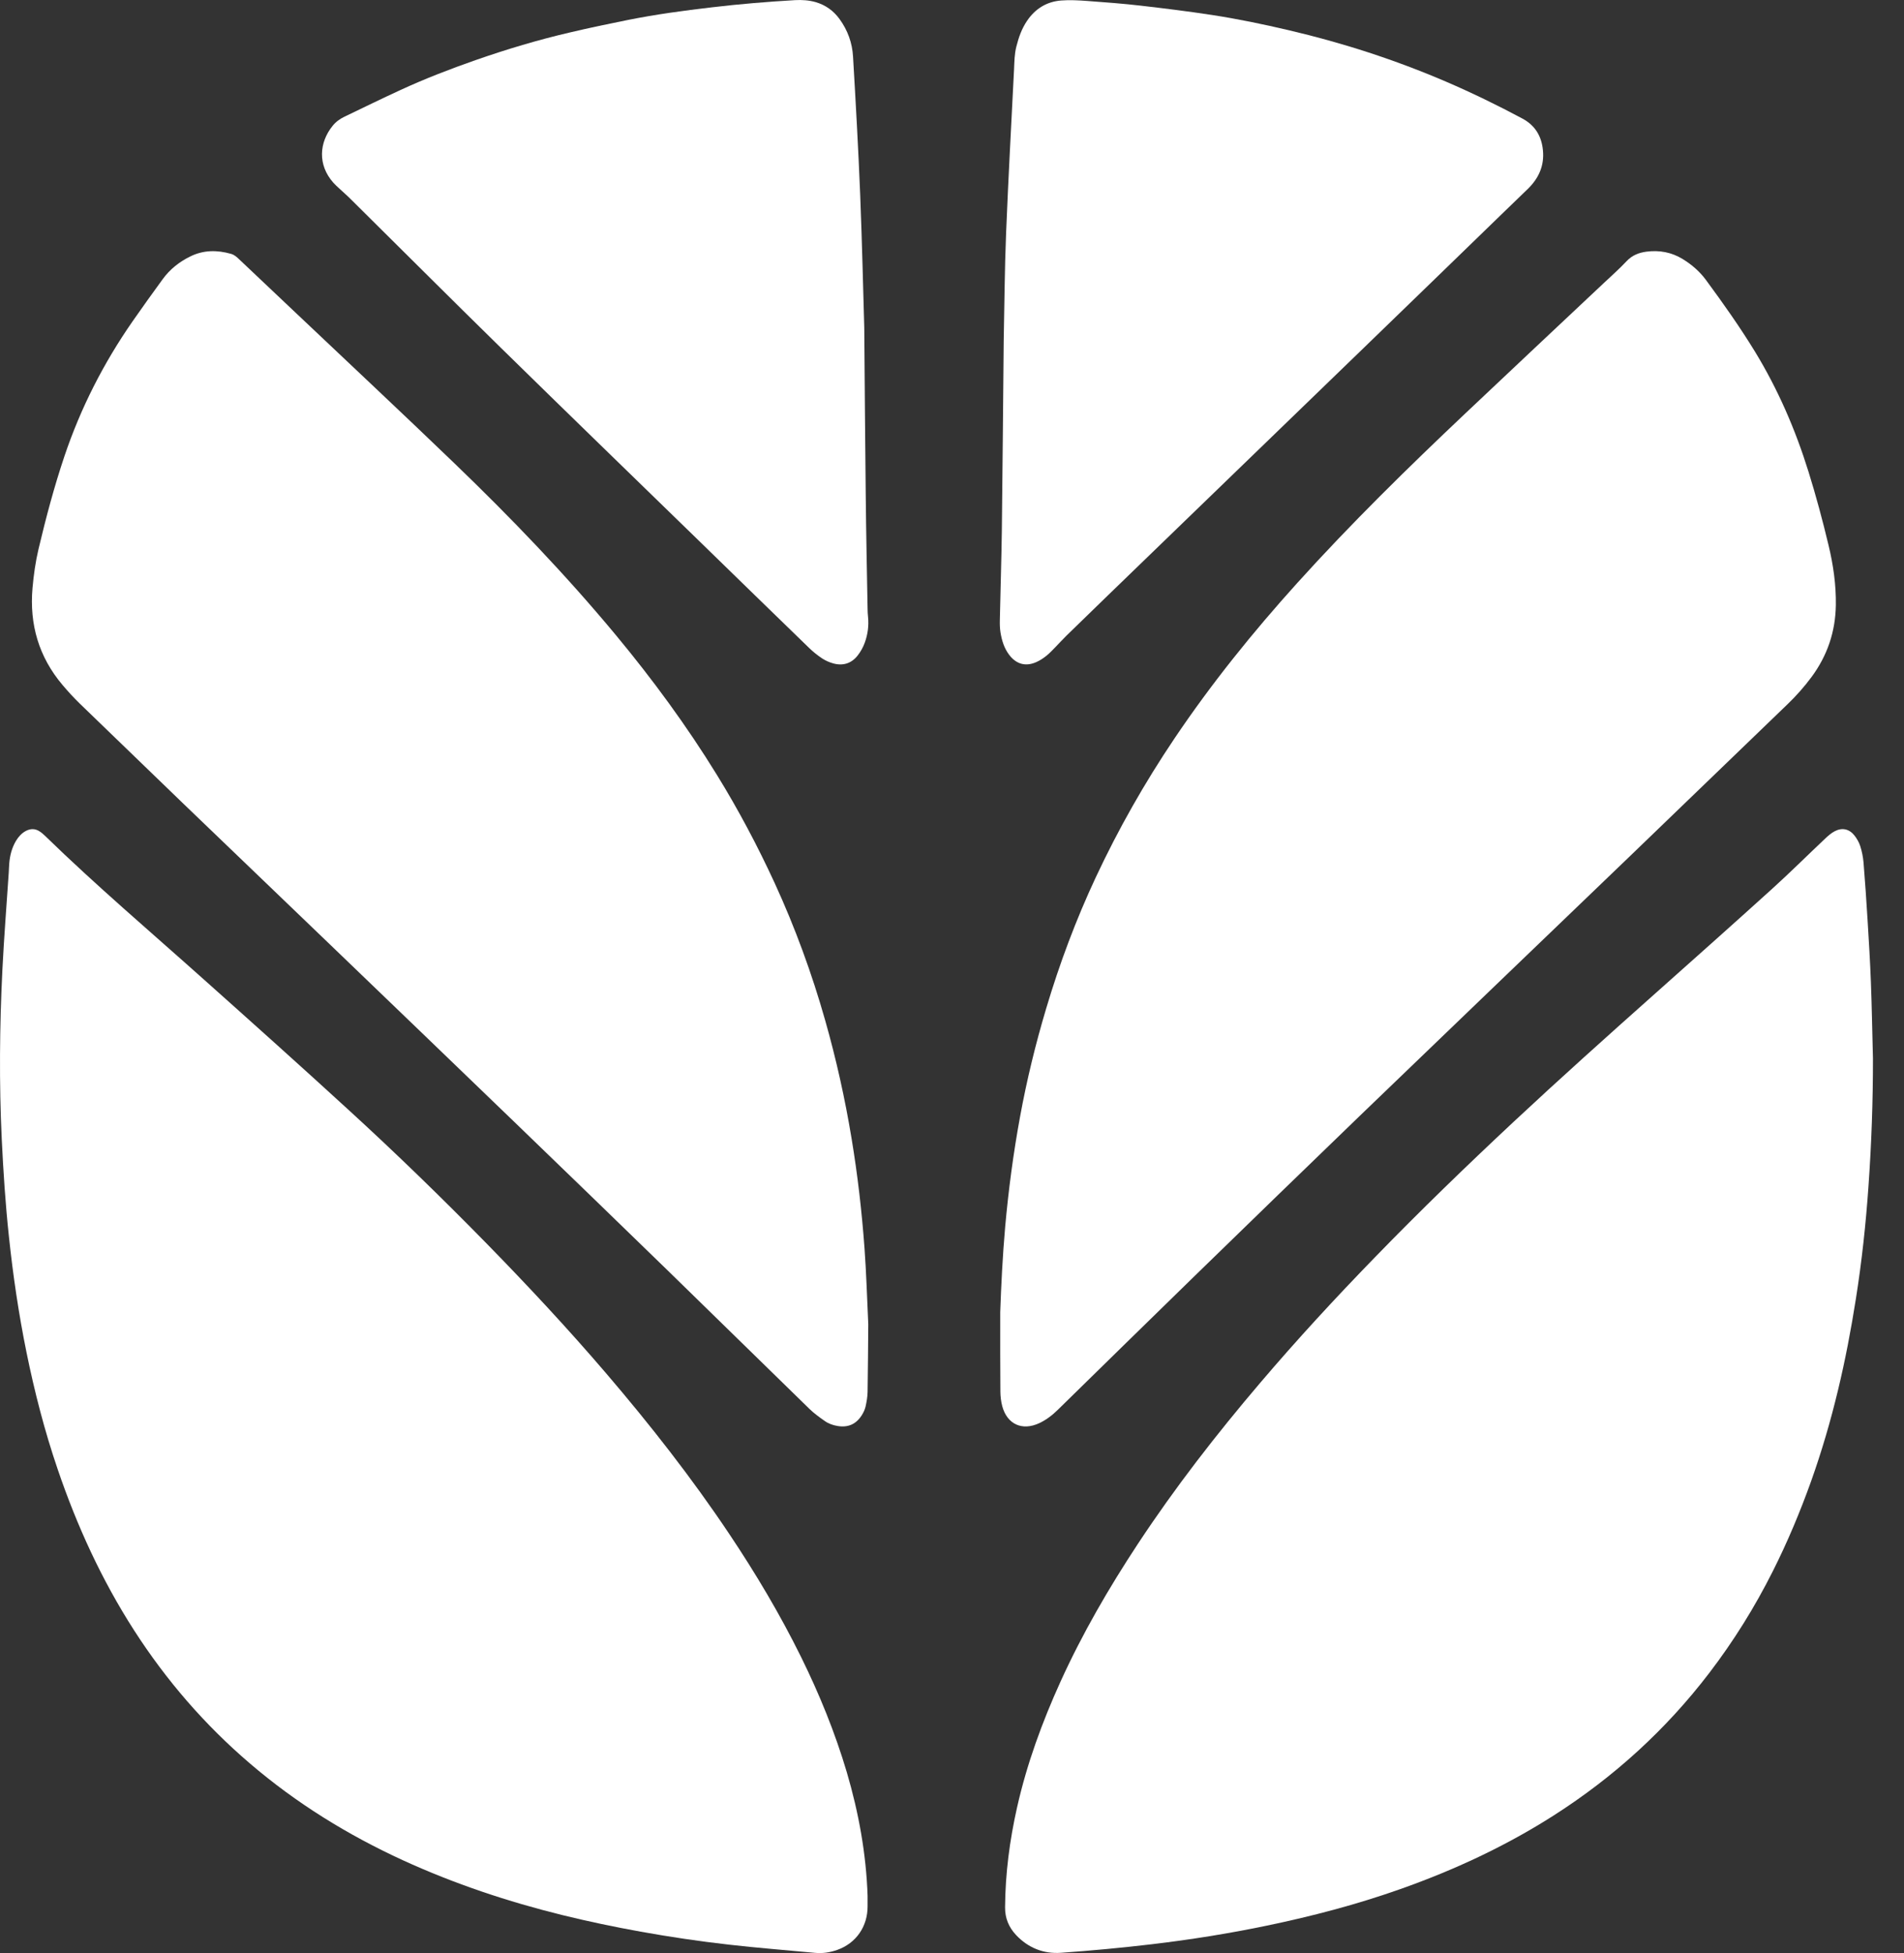
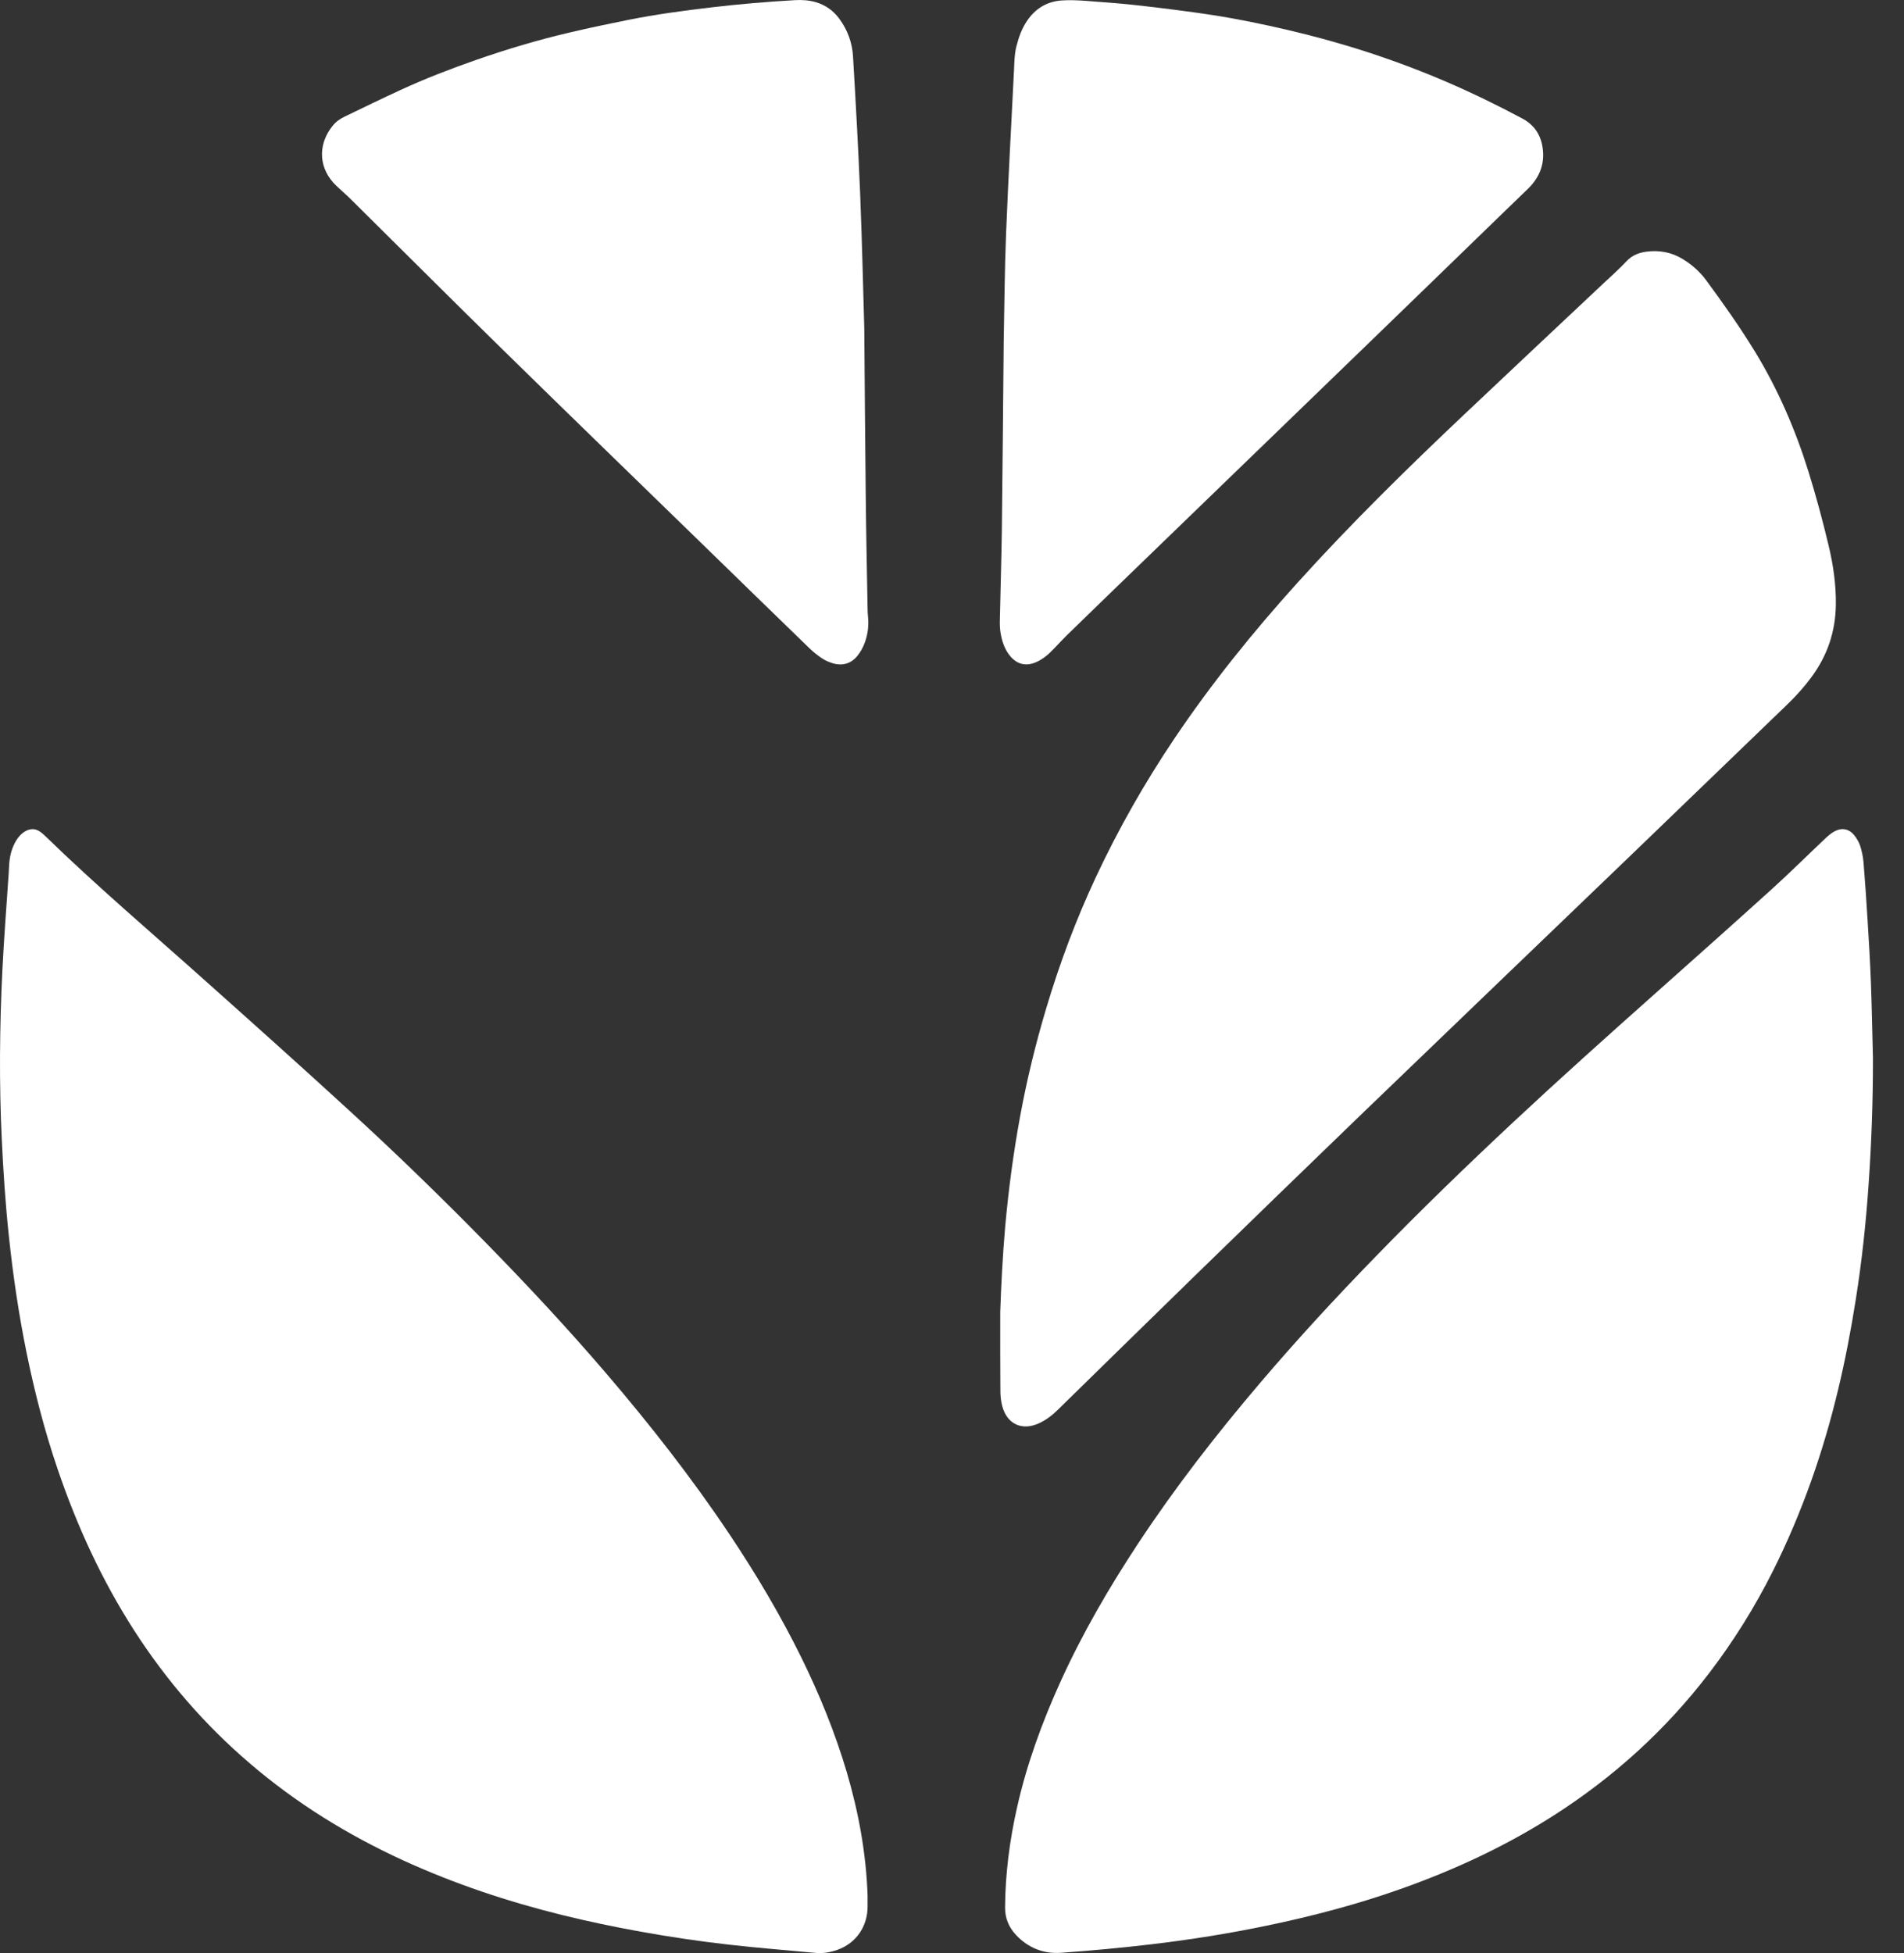
<svg xmlns="http://www.w3.org/2000/svg" width="39" height="40" viewBox="0 0 39 40" fill="none">
  <rect x="0" y="0" width="39" height="40" fill="#333333" stroke="none" />
  <path d="M17.771 38.825C17.771 38.897 17.771 38.969 17.771 39.041C17.773 39.455 17.536 39.799 17.149 39.935C17.002 39.987 16.848 40.011 16.69 39.995C16.1 39.939 15.508 39.894 14.92 39.826C14.319 39.758 13.721 39.669 13.126 39.562C12.589 39.465 12.056 39.354 11.527 39.224C10.403 38.947 9.308 38.582 8.255 38.1C7.122 37.58 6.07 36.931 5.122 36.119C4.196 35.328 3.408 34.417 2.748 33.392C2.083 32.358 1.576 31.251 1.181 30.09C0.914 29.308 0.708 28.508 0.543 27.698C0.383 26.911 0.266 26.118 0.182 25.319C0.111 24.658 0.068 23.995 0.036 23.331C-0.019 22.175 -0.008 21.019 0.049 19.864C0.082 19.2 0.135 18.537 0.179 17.874C0.184 17.808 0.184 17.742 0.19 17.677C0.204 17.514 0.245 17.358 0.33 17.217C0.381 17.134 0.444 17.063 0.532 17.017C0.625 16.969 0.717 16.968 0.806 17.024C0.846 17.049 0.884 17.081 0.918 17.114C1.97 18.138 3.088 19.088 4.182 20.066C5.174 20.951 6.165 21.838 7.145 22.736C8.112 23.621 9.054 24.535 9.971 25.472C10.813 26.333 11.634 27.213 12.417 28.128C13.317 29.18 14.17 30.268 14.94 31.42C15.48 32.227 15.976 33.06 16.406 33.931C16.783 34.695 17.104 35.482 17.346 36.299C17.588 37.123 17.742 37.964 17.771 38.825Z" fill="white" />
  <path d="M38.364 21.68C38.365 22.55 38.334 23.418 38.273 24.284C38.219 25.061 38.136 25.835 38.014 26.604C37.915 27.232 37.797 27.855 37.648 28.472C37.497 29.101 37.316 29.721 37.099 30.331C36.873 30.963 36.614 31.581 36.312 32.181C35.943 32.916 35.51 33.611 35.01 34.265C34.125 35.423 33.062 36.39 31.835 37.175C30.846 37.808 29.79 38.298 28.685 38.689C27.786 39.007 26.867 39.248 25.934 39.441C25.159 39.602 24.379 39.726 23.594 39.819C22.976 39.892 22.355 39.95 21.734 39.994C21.378 40.02 21.061 39.895 20.812 39.63C20.664 39.472 20.585 39.286 20.587 39.062C20.592 38.37 20.681 37.689 20.833 37.015C21.034 36.123 21.346 35.271 21.723 34.44C22.17 33.456 22.711 32.525 23.305 31.623C24.067 30.467 24.915 29.375 25.813 28.321C26.566 27.436 27.354 26.582 28.164 25.749C29.086 24.799 30.037 23.879 31.004 22.975C31.954 22.088 32.922 21.221 33.893 20.357C34.698 19.64 35.504 18.924 36.303 18.2C36.671 17.867 37.023 17.516 37.385 17.175C37.445 17.118 37.51 17.061 37.583 17.023C37.734 16.945 37.878 16.977 37.984 17.11C38.035 17.175 38.079 17.251 38.104 17.329C38.138 17.436 38.161 17.55 38.171 17.662C38.203 18.056 38.23 18.45 38.254 18.845C38.28 19.269 38.306 19.694 38.322 20.118C38.342 20.639 38.35 21.16 38.364 21.68Z" fill="white" />
-   <path d="M17.785 27.12C17.781 27.563 17.779 28.036 17.771 28.509C17.769 28.61 17.751 28.712 17.729 28.81C17.714 28.872 17.684 28.935 17.649 28.989C17.534 29.169 17.369 29.241 17.156 29.205C17.06 29.189 16.969 29.157 16.891 29.101C16.784 29.026 16.676 28.948 16.582 28.857C15.612 27.913 14.647 26.964 13.677 26.02C12.629 25.001 11.579 23.985 10.528 22.971C9.26 21.748 7.991 20.528 6.722 19.308C5.733 18.357 4.743 17.409 3.754 16.458C3.047 15.777 2.34 15.094 1.635 14.411C1.511 14.29 1.393 14.162 1.281 14.029C0.795 13.455 0.601 12.789 0.666 12.043C0.69 11.774 0.727 11.508 0.789 11.245C0.941 10.604 1.11 9.967 1.32 9.343C1.653 8.354 2.122 7.435 2.717 6.579C2.919 6.289 3.125 6.002 3.333 5.717C3.48 5.515 3.672 5.363 3.896 5.253C4.168 5.118 4.449 5.118 4.735 5.2C4.802 5.22 4.849 5.263 4.897 5.309C5.284 5.676 5.671 6.042 6.059 6.408C7.142 7.434 8.231 8.452 9.305 9.486C10.467 10.604 11.583 11.765 12.614 13.006C13.368 13.915 14.066 14.865 14.685 15.871C15.126 16.586 15.518 17.326 15.869 18.088C16.287 18.999 16.63 19.937 16.903 20.9C17.129 21.695 17.308 22.501 17.443 23.317C17.567 24.063 17.653 24.812 17.708 25.564C17.745 26.072 17.76 26.581 17.785 27.12Z" fill="white" />
  <path d="M20.488 26.87C20.507 26.333 20.536 25.729 20.589 25.127C20.657 24.369 20.757 23.615 20.895 22.866C21.032 22.118 21.212 21.38 21.43 20.651C21.704 19.731 22.04 18.834 22.446 17.966C22.909 16.977 23.447 16.03 24.057 15.124C24.814 13.999 25.663 12.947 26.571 11.941C27.668 10.726 28.835 9.582 30.023 8.459C30.963 7.57 31.907 6.685 32.849 5.799C33.006 5.651 33.169 5.508 33.316 5.351C33.431 5.227 33.569 5.175 33.726 5.154C33.991 5.12 34.239 5.166 34.468 5.306C34.653 5.42 34.815 5.559 34.945 5.736C35.297 6.214 35.639 6.697 35.949 7.204C36.419 7.975 36.775 8.797 37.043 9.658C37.198 10.156 37.333 10.658 37.454 11.165C37.551 11.568 37.61 11.976 37.604 12.392C37.596 12.937 37.43 13.427 37.107 13.864C36.957 14.067 36.79 14.255 36.608 14.429C35.526 15.473 34.444 16.516 33.361 17.559C31.526 19.323 29.689 21.084 27.856 22.85C26.726 23.939 25.601 25.033 24.476 26.127C23.536 27.042 22.6 27.961 21.663 28.878C21.55 28.988 21.427 29.082 21.285 29.148C20.937 29.309 20.631 29.171 20.53 28.802C20.504 28.705 20.492 28.601 20.491 28.501C20.486 27.98 20.488 27.459 20.488 26.87Z" fill="white" />
  <path d="M17.703 6.712C17.714 8.028 17.721 9.081 17.733 10.136C17.741 10.914 17.757 11.692 17.771 12.471C17.771 12.525 17.775 12.579 17.78 12.632C17.799 12.814 17.775 12.993 17.713 13.163C17.679 13.257 17.628 13.349 17.566 13.427C17.439 13.588 17.266 13.642 17.068 13.587C16.988 13.565 16.909 13.53 16.84 13.485C16.746 13.422 16.656 13.351 16.575 13.272C15.831 12.551 15.089 11.828 14.347 11.105C12.982 9.777 11.614 8.452 10.255 7.119C9.224 6.109 8.204 5.088 7.178 4.073C7.102 3.997 7.02 3.927 6.941 3.853C6.902 3.817 6.862 3.78 6.826 3.74C6.504 3.375 6.537 2.918 6.814 2.576C6.879 2.495 6.962 2.435 7.054 2.391C7.437 2.207 7.819 2.02 8.204 1.843C8.705 1.612 9.219 1.414 9.739 1.232C10.378 1.009 11.025 0.815 11.685 0.662C12.075 0.57 12.468 0.488 12.861 0.409C13.43 0.295 14.006 0.217 14.582 0.15C15.147 0.083 15.714 0.036 16.282 0.003C16.427 -0.005 16.569 0.004 16.709 0.044C16.912 0.104 17.074 0.221 17.197 0.391C17.364 0.62 17.457 0.88 17.473 1.159C17.528 2.097 17.581 3.036 17.619 3.975C17.659 4.974 17.681 5.974 17.703 6.712Z" fill="white" />
  <path d="M20.559 6.991C20.574 6.272 20.578 5.523 20.608 4.774C20.653 3.655 20.715 2.537 20.771 1.418C20.778 1.263 20.779 1.107 20.818 0.955C20.865 0.767 20.928 0.588 21.037 0.427C21.205 0.178 21.44 0.033 21.737 0.01C21.915 -0.004 22.096 0.007 22.275 0.02C22.639 0.047 23.004 0.074 23.366 0.116C23.854 0.172 24.342 0.233 24.827 0.307C25.353 0.388 25.875 0.496 26.394 0.618C27.499 0.876 28.574 1.224 29.616 1.671C30.15 1.901 30.672 2.154 31.185 2.429C31.444 2.568 31.577 2.79 31.604 3.078C31.635 3.393 31.518 3.652 31.295 3.869C31.106 4.052 30.916 4.235 30.727 4.418C29.798 5.319 28.87 6.22 27.94 7.119C26.192 8.811 24.444 10.501 22.696 12.191C22.412 12.466 22.128 12.741 21.845 13.018C21.764 13.097 21.688 13.182 21.609 13.263C21.55 13.323 21.492 13.385 21.427 13.436C21.366 13.484 21.3 13.528 21.229 13.559C21.011 13.657 20.818 13.604 20.673 13.414C20.568 13.276 20.52 13.117 20.493 12.95C20.48 12.867 20.478 12.782 20.48 12.699C20.492 12.088 20.513 11.477 20.521 10.866C20.537 9.584 20.546 8.302 20.559 6.991Z" fill="white" />
</svg>